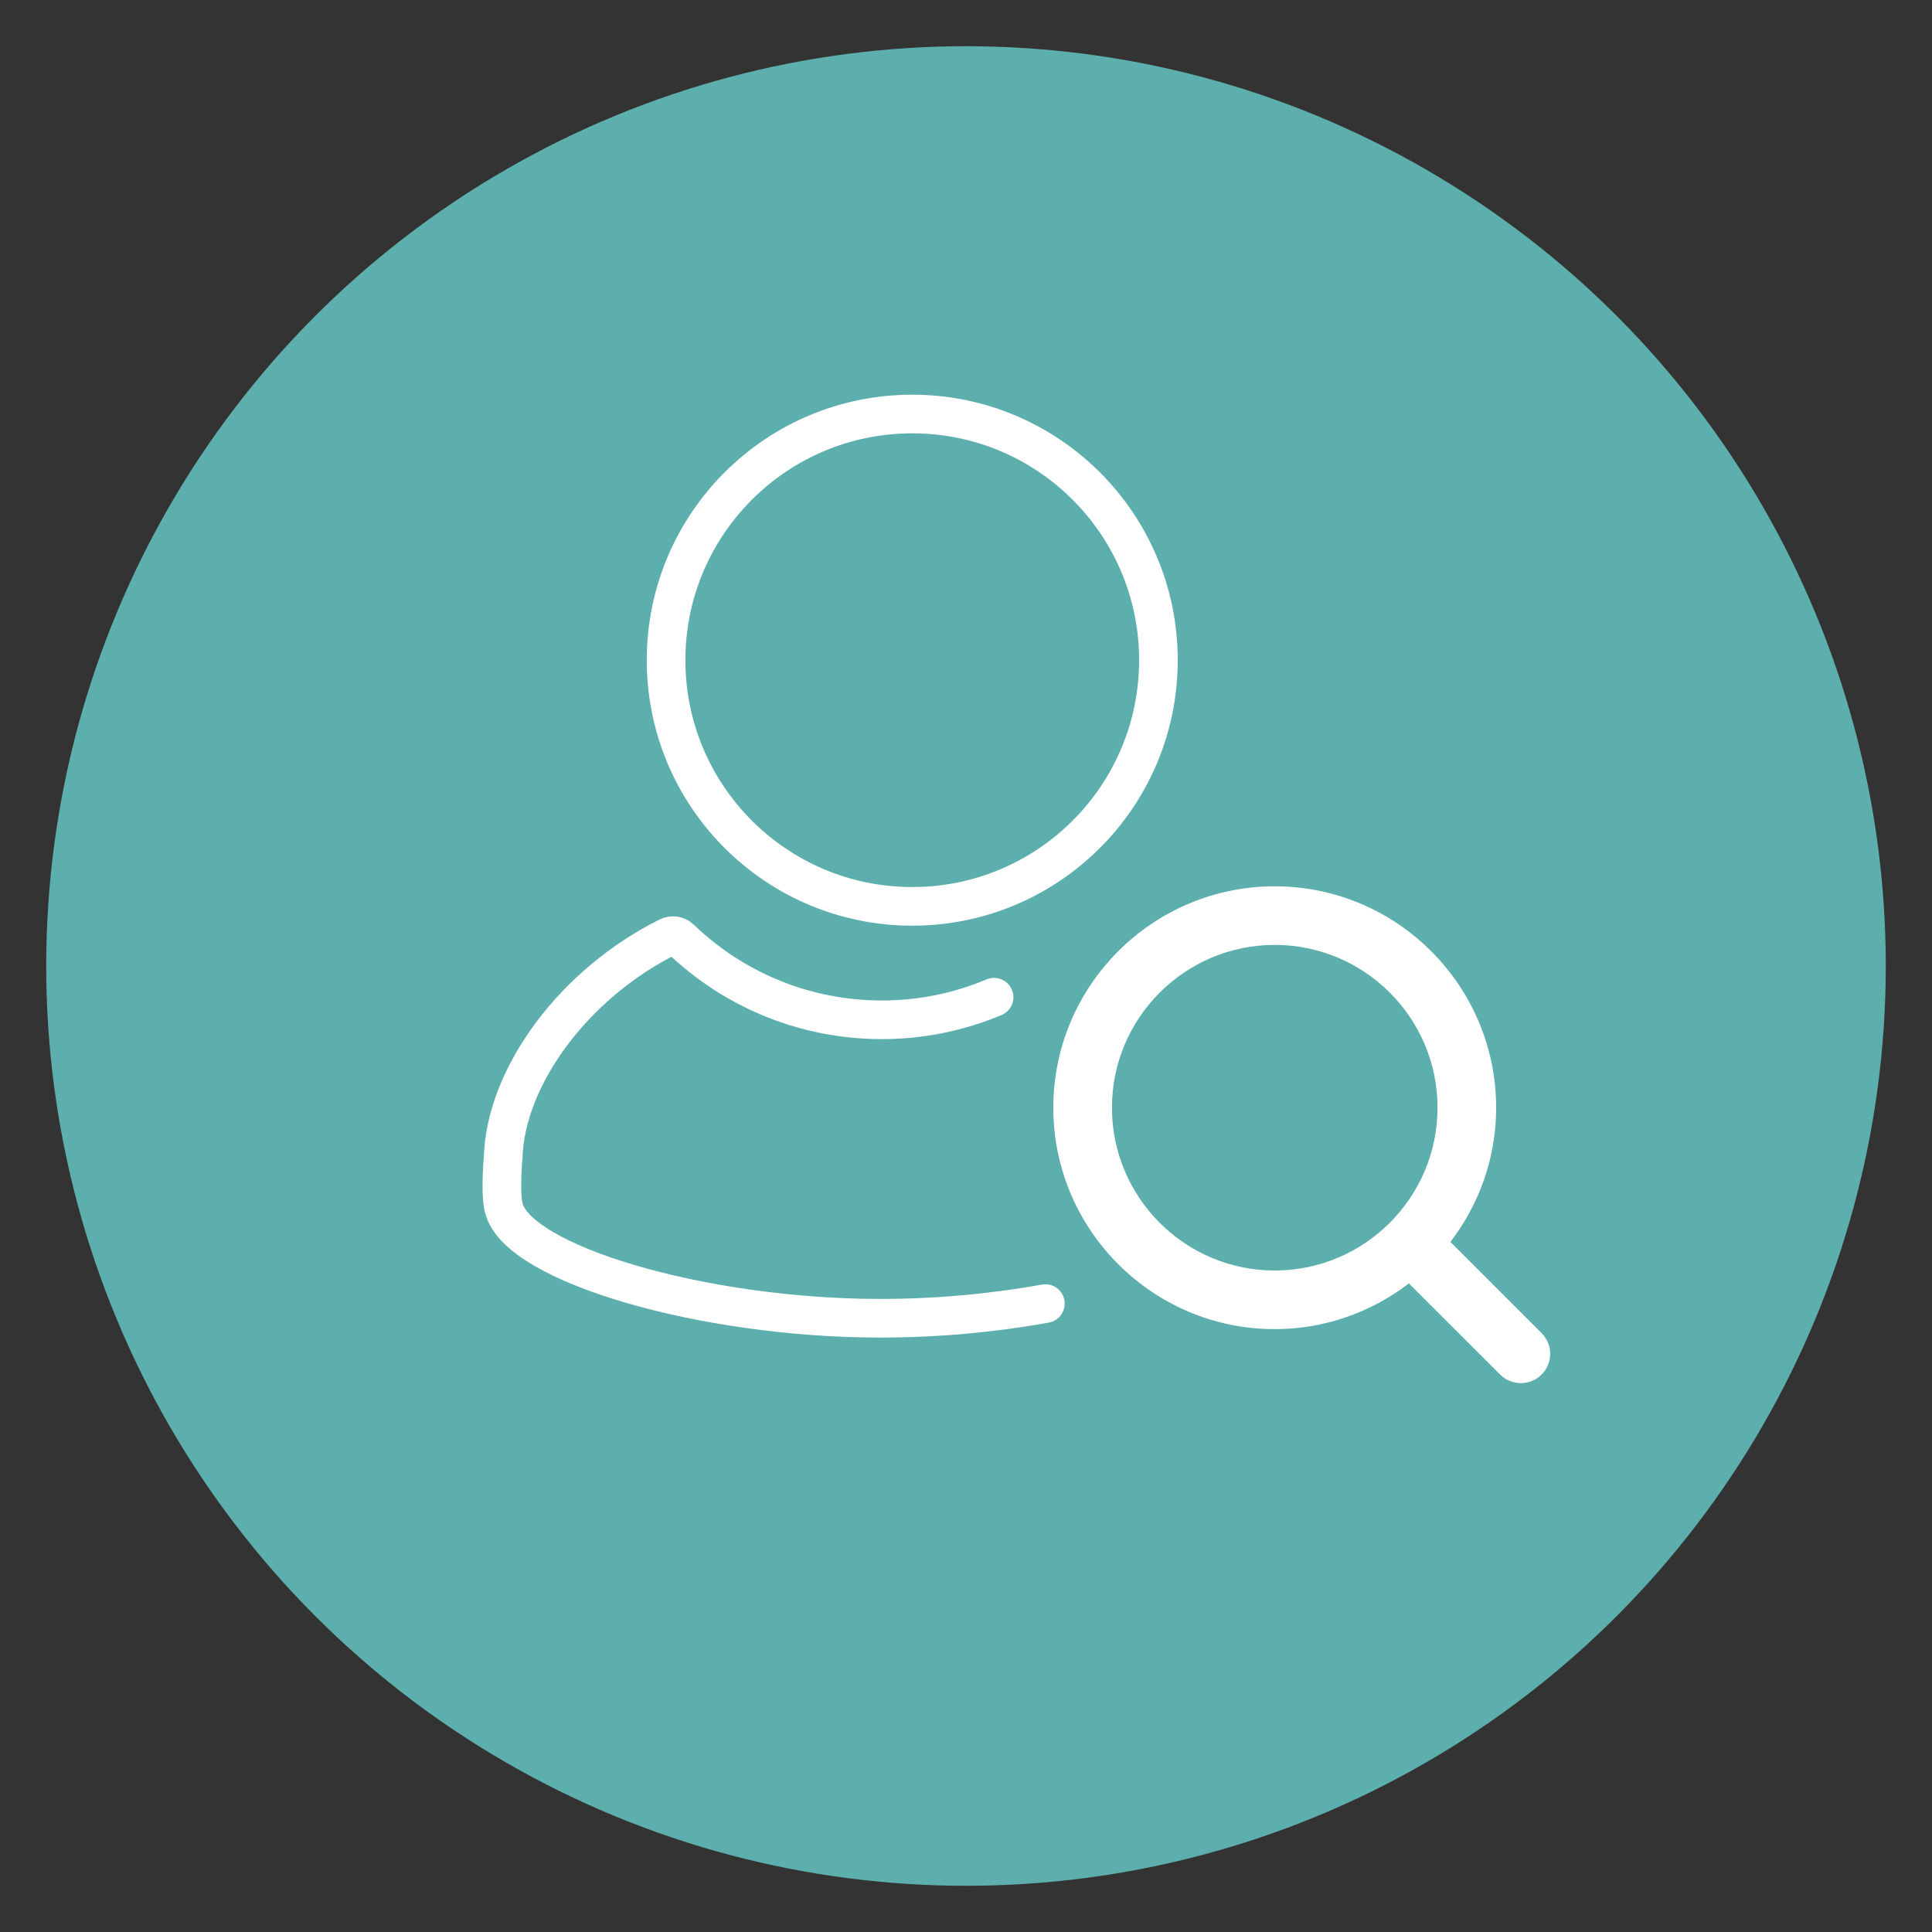
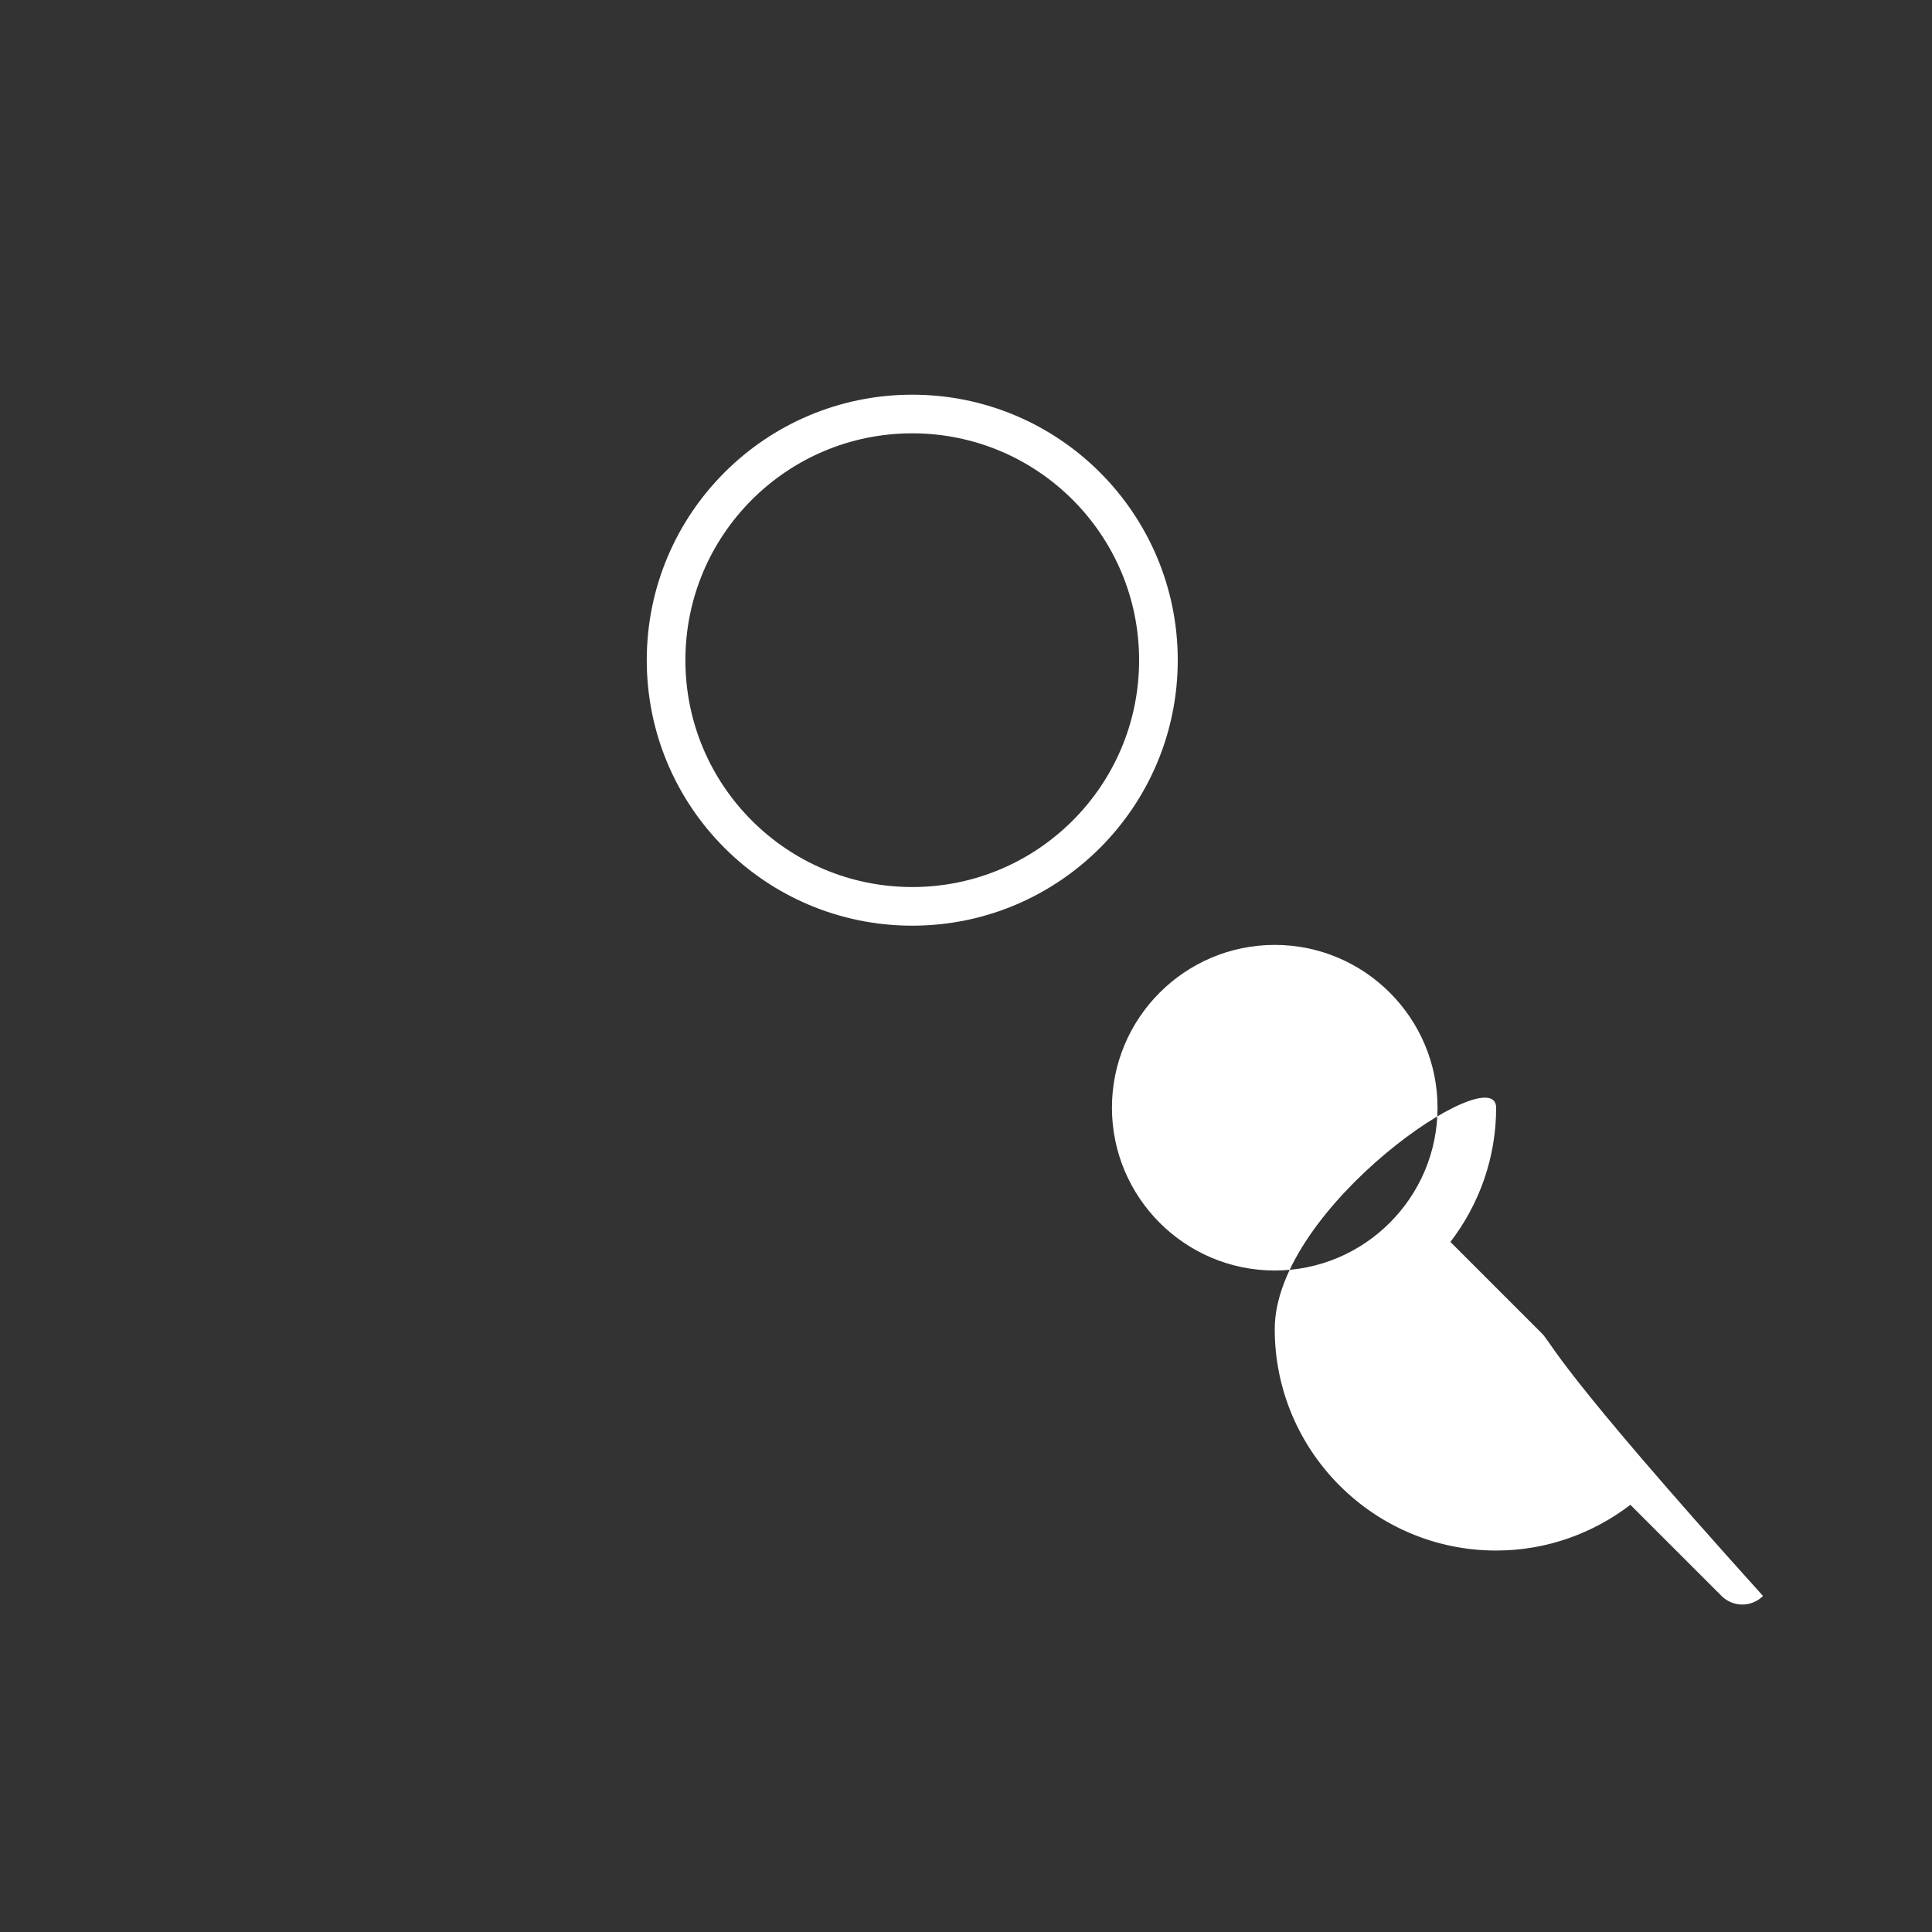
<svg xmlns="http://www.w3.org/2000/svg" version="1.1" id="Livello_1" x="0px" y="0px" width="100px" height="100px" viewBox="0 0 100 100" enable-background="new 0 0 100 100" xml:space="preserve">
  <rect x="0" y="0" width="100" height="100" fill="#333333" stroke="none" />
-   <circle fill="#5CAFAC" cx="50" cy="50" r="47.608" />
  <g>
    <g>
      <circle fill="none" stroke="#FFFFFF" stroke-width="2" stroke-miterlimit="10" cx="47.218" cy="34.171" r="12.742" />
    </g>
-     <path fill="#FFFFFF" d="M79.793,69.002l-4.72-4.72c1.479-1.93,2.367-4.334,2.367-6.947c0-6.319-5.142-11.46-11.461-11.46   s-11.46,5.141-11.46,11.46s5.141,11.461,11.46,11.461c2.614,0,5.019-0.891,6.948-2.367l4.72,4.718   c0.296,0.296,0.685,0.444,1.072,0.444c0.389,0,0.776-0.148,1.073-0.444C80.386,70.554,80.386,69.594,79.793,69.002z M65.98,65.761   c-4.646,0-8.426-3.779-8.426-8.426s3.779-8.427,8.426-8.427c4.647,0,8.427,3.78,8.427,8.427   C74.406,61.981,70.626,65.761,65.98,65.761z" />
+     <path fill="#FFFFFF" d="M79.793,69.002l-4.72-4.72c1.479-1.93,2.367-4.334,2.367-6.947s-11.46,5.141-11.46,11.46s5.141,11.461,11.46,11.461c2.614,0,5.019-0.891,6.948-2.367l4.72,4.718   c0.296,0.296,0.685,0.444,1.072,0.444c0.389,0,0.776-0.148,1.073-0.444C80.386,70.554,80.386,69.594,79.793,69.002z M65.98,65.761   c-4.646,0-8.426-3.779-8.426-8.426s3.779-8.427,8.426-8.427c4.647,0,8.427,3.78,8.427,8.427   C74.406,61.981,70.626,65.761,65.98,65.761z" />
    <g>
-       <path fill="none" stroke="#FFFFFF" stroke-width="2" stroke-linecap="round" stroke-miterlimit="10" d="M51.453,51.616    c-1.851,0.774-3.803,1.169-5.802,1.169c-3.911,0-7.62-1.496-10.443-4.211c-0.16-0.153-0.413-0.188-0.606-0.093    c-4.83,2.388-8.427,7.189-8.559,11.427c-0.007,0.034-0.01,0.068-0.01,0.104c0,0-0.125,1.528,0,2.299    c0.012,0.073,0.015,0.146,0.046,0.212c0.692,2.887,10.302,5.709,19.476,5.709c2.875,0,5.752-0.255,8.553-0.759" />
-     </g>
+       </g>
  </g>
</svg>